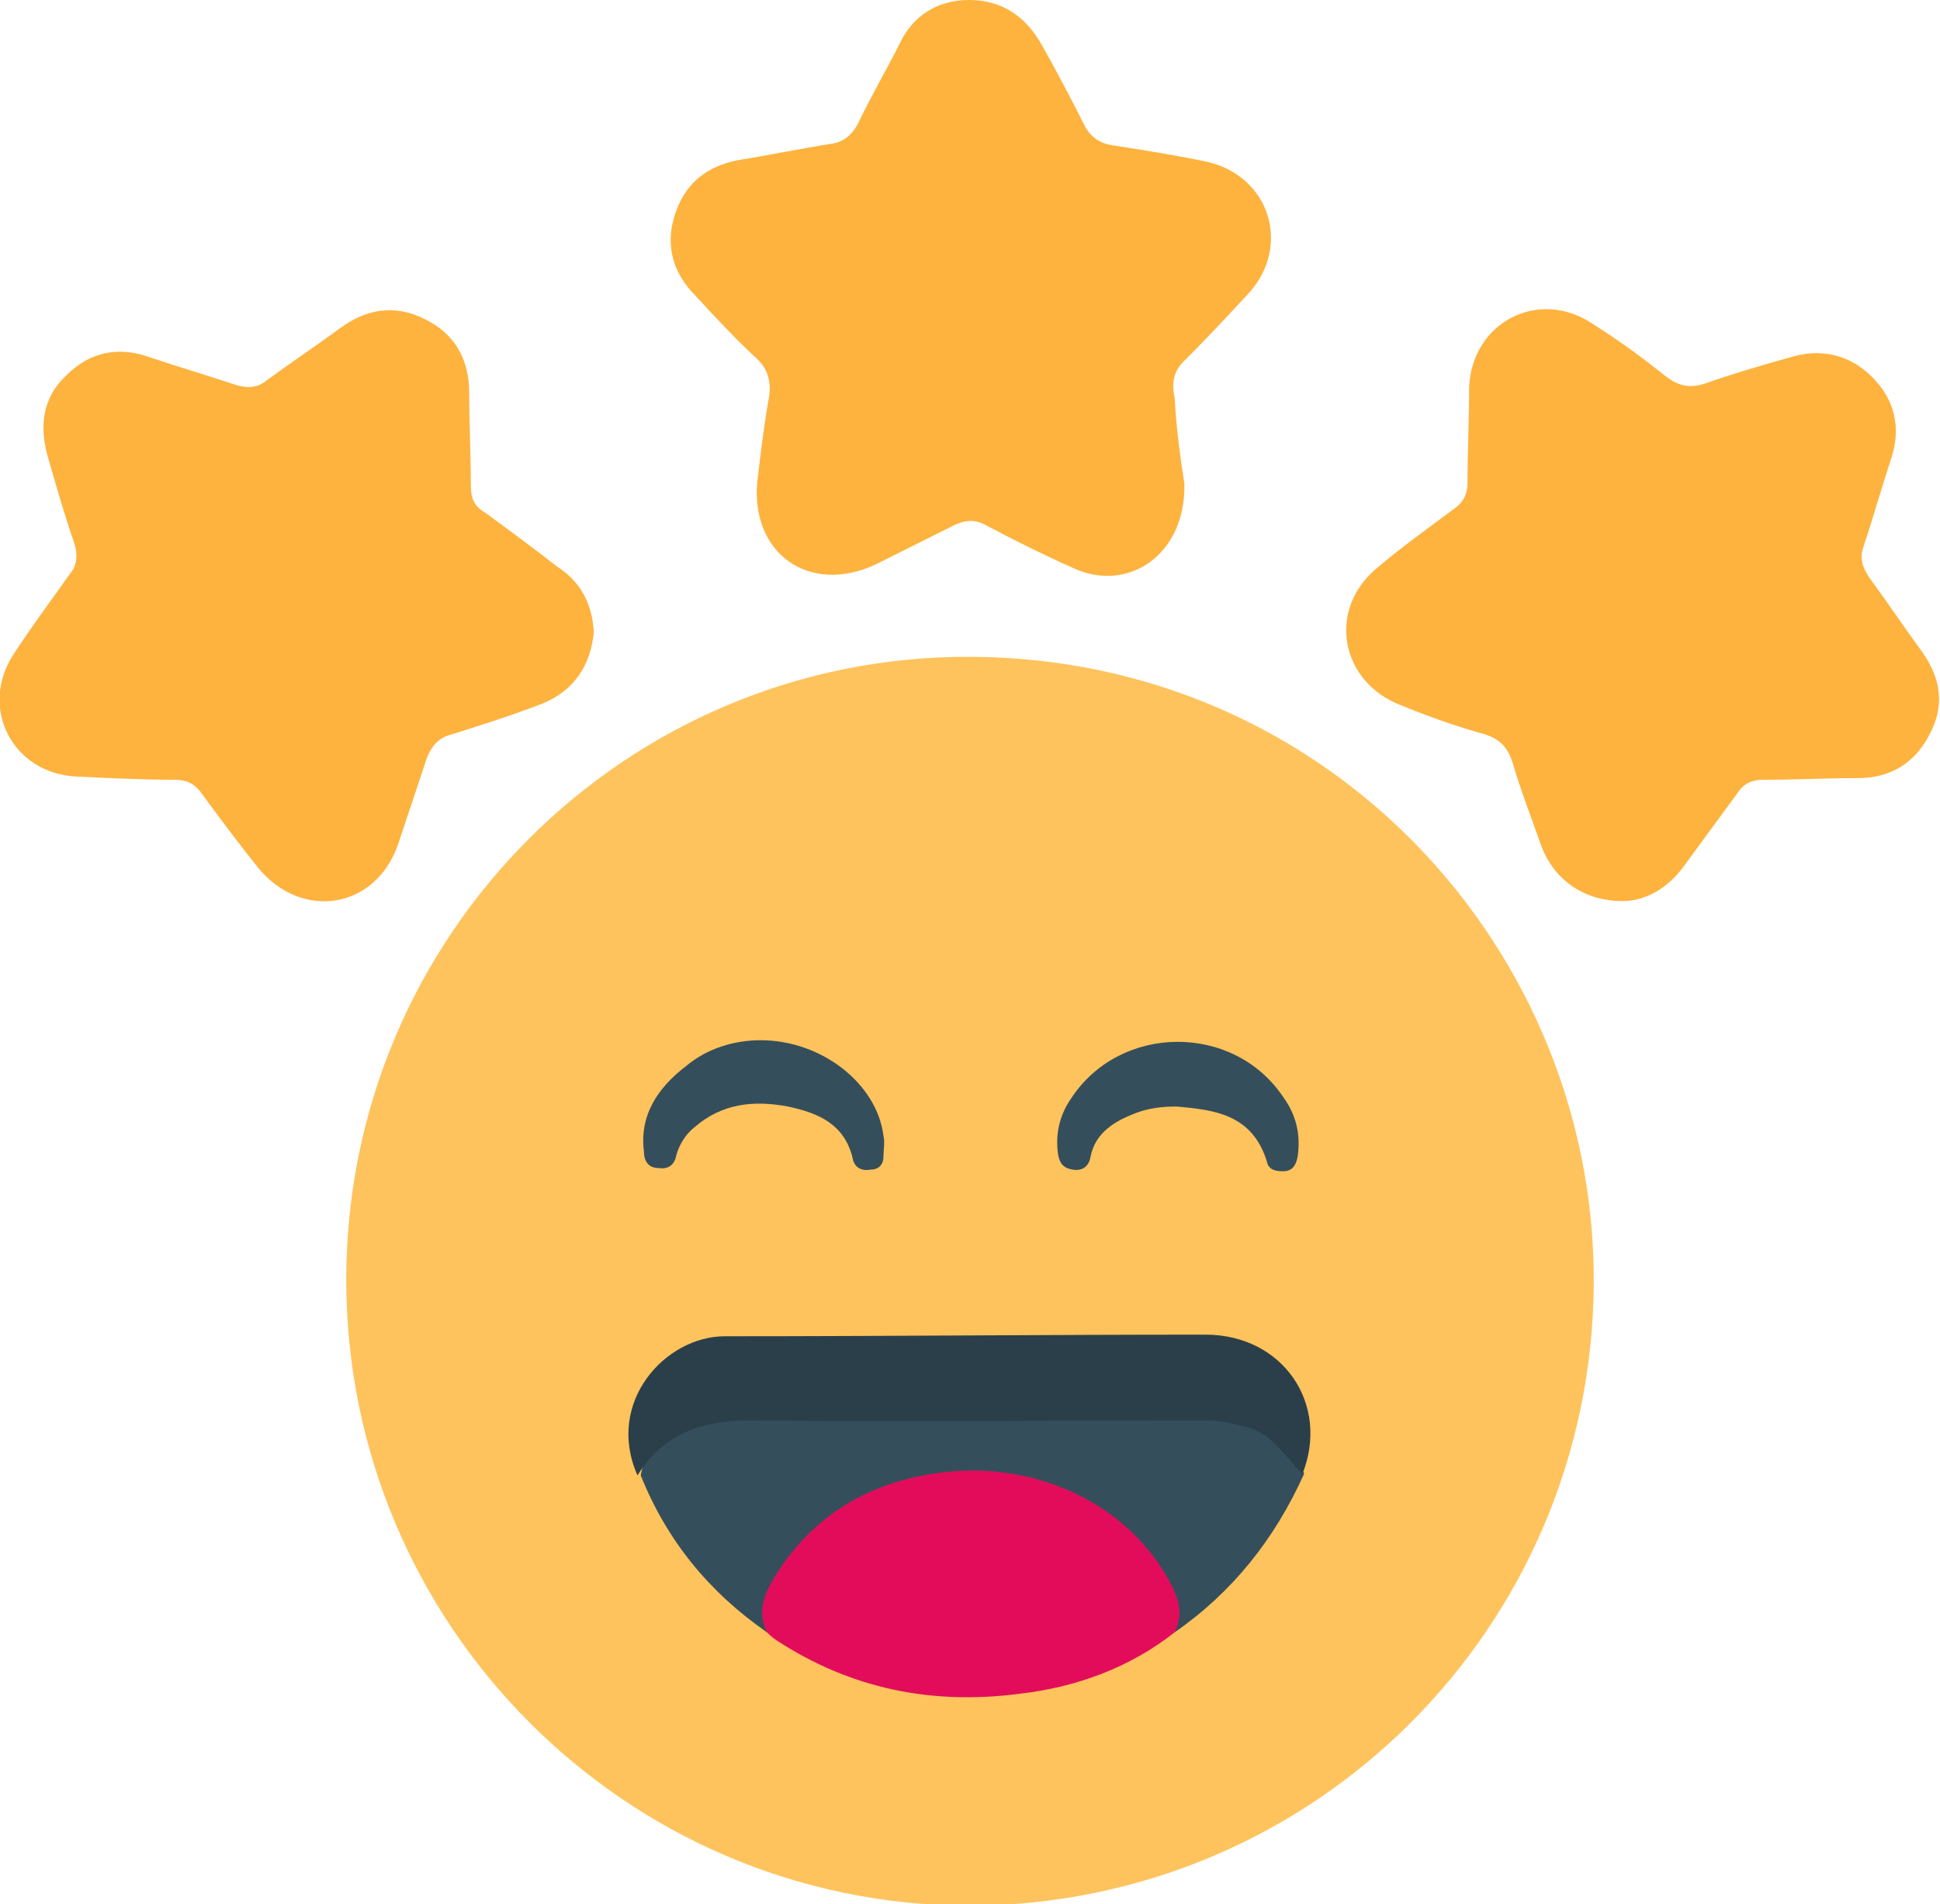
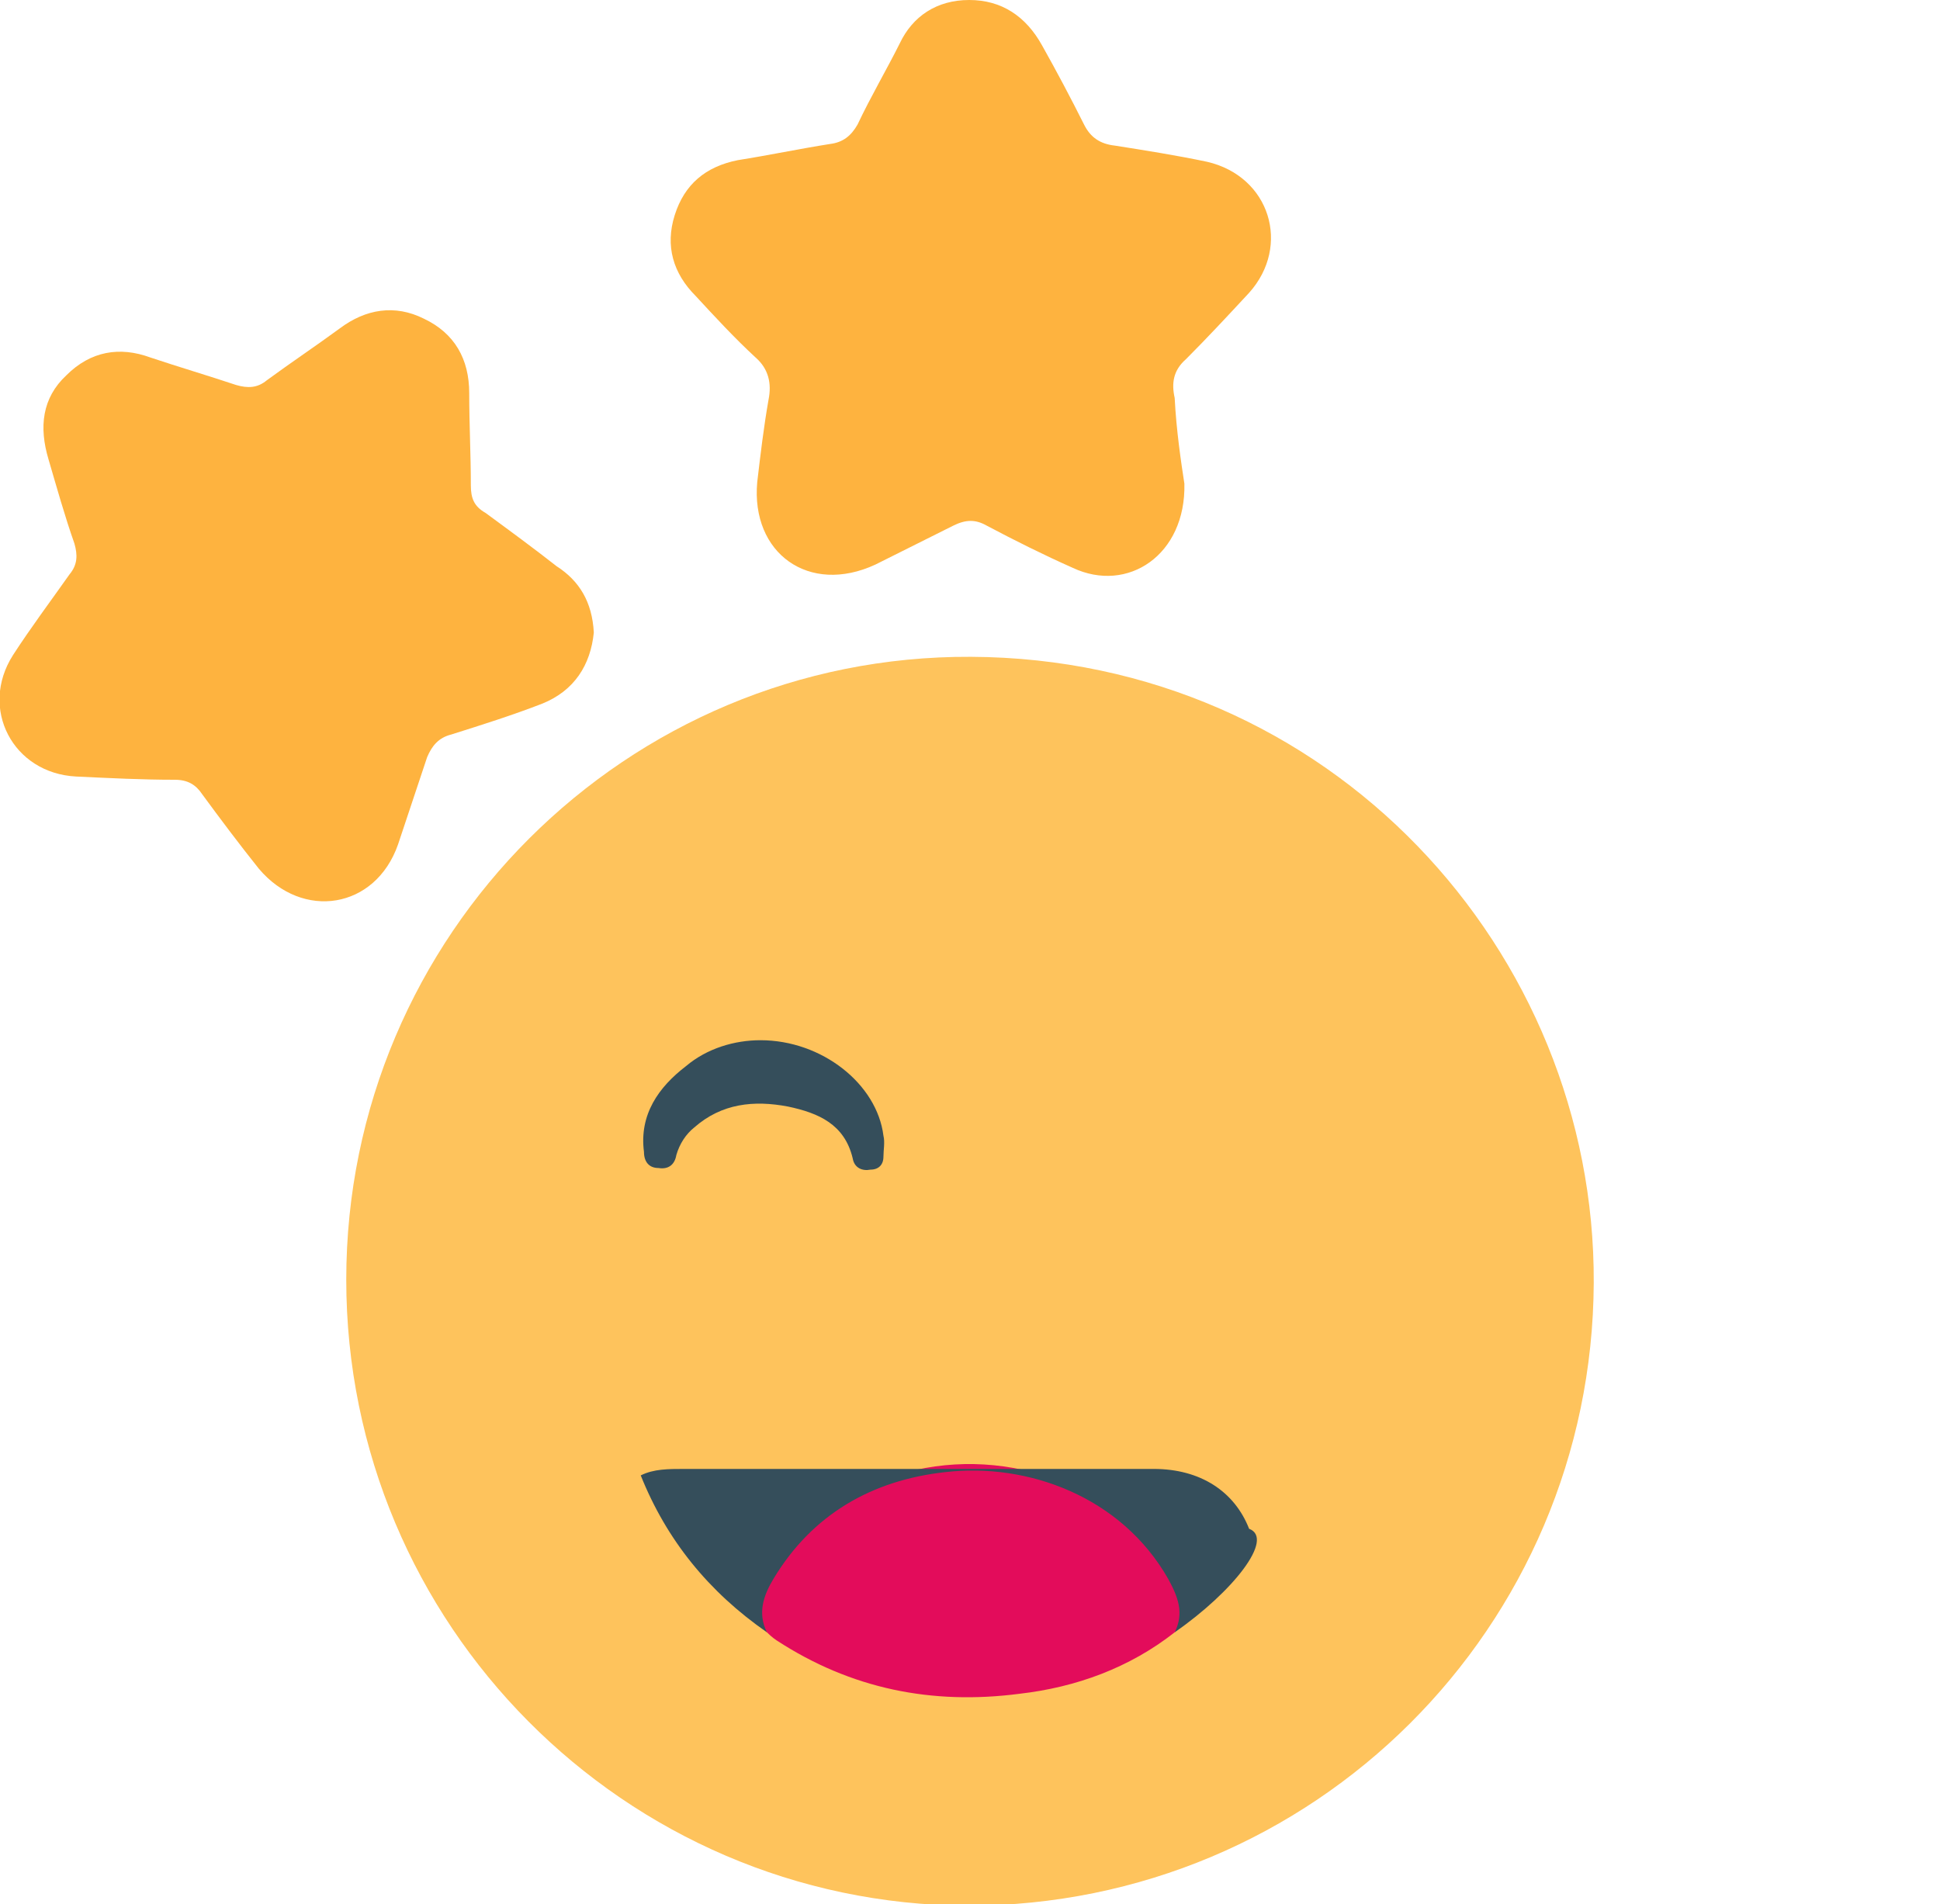
<svg xmlns="http://www.w3.org/2000/svg" version="1.1" id="Layer_1" x="0px" y="0px" width="119.9px" height="117.7px" viewBox="0 0 119.9 117.7" style="enable-background:new 0 0 119.9 117.7;" xml:space="preserve">
  <style type="text/css">
	.st0{fill:#FEC35C;}
	.st1{fill:#FEB33F;}
	.st2{fill:#E30C5B;}
	.st3{fill:#354E5B;}
	.st4{fill:#2A3F4A;}
</style>
  <g>
    <path class="st0" d="M21.4,79.1c0-21.3,17.3-38.6,38.6-38.5c22.2,0.1,38.6,18.2,38.5,38.7c-0.1,21.3-17.3,38.5-38.7,38.5   C38.6,117.7,21.4,100.4,21.4,79.1z" />
    <path class="st1" d="M36.7,39.1c-0.2,2-1.2,3.6-3.2,4.4c-1.8,0.7-3.7,1.3-5.6,1.9c-0.8,0.2-1.2,0.7-1.5,1.4   c-0.6,1.8-1.2,3.6-1.8,5.4c-1.4,4-5.9,4.7-8.6,1.5c-1.2-1.5-2.4-3.1-3.5-4.6c-0.4-0.6-0.9-0.9-1.7-0.9c-2,0-4-0.1-6.1-0.2   c-3.9-0.2-6-4.2-3.9-7.5c1.1-1.7,2.3-3.3,3.5-5c0.5-0.6,0.5-1.2,0.3-1.9C4,31.9,3.5,30.1,3,28.4c-0.6-2-0.4-3.8,1.1-5.2   c1.5-1.5,3.3-1.8,5.2-1.1c1.8,0.6,3.5,1.1,5.3,1.7c0.7,0.2,1.3,0.2,1.9-0.3c1.5-1.1,3-2.1,4.5-3.2c1.6-1.2,3.4-1.5,5.2-0.6   c1.9,0.9,2.8,2.5,2.8,4.6c0,1.9,0.1,3.8,0.1,5.7c0,0.8,0.2,1.3,0.9,1.7c1.5,1.1,3,2.2,4.4,3.3C35.8,35.9,36.6,37.2,36.7,39.1z" />
-     <path class="st1" d="M100.3,55.7c-2.4,0-4.2-1.3-5-3.3c-0.6-1.7-1.3-3.5-1.8-5.2c-0.3-1-0.8-1.5-1.7-1.8c-1.8-0.5-3.5-1.1-5.2-1.8   c-3.7-1.4-4.6-5.8-1.6-8.4c1.5-1.3,3.2-2.5,4.8-3.7c0.6-0.4,0.9-0.9,0.9-1.7c0-2,0.1-4,0.1-5.9c0.2-4,4.3-6.1,7.6-3.9   c1.6,1,3.1,2.1,4.6,3.3c0.8,0.6,1.5,0.7,2.4,0.4c1.7-0.6,3.4-1.1,5.2-1.6c1.9-0.6,3.7-0.2,5.1,1.2c1.4,1.4,1.8,3.1,1.2,5   c-0.6,1.8-1.1,3.6-1.7,5.4c-0.3,0.8-0.1,1.4,0.4,2.1c1.1,1.5,2.1,3,3.2,4.5c1.2,1.7,1.4,3.4,0.4,5.2c-0.9,1.7-2.4,2.6-4.4,2.6   c-1.9,0-3.9,0.1-5.8,0.1c-0.7,0-1.2,0.2-1.6,0.8c-1.1,1.5-2.2,3-3.3,4.5C103.1,54.9,101.7,55.7,100.3,55.7z" />
    <path class="st1" d="M73.2,29.9c0.1,4.4-3.5,6.8-6.9,5.2c-1.8-0.8-3.6-1.7-5.3-2.6c-0.7-0.4-1.3-0.4-2.1,0   c-1.6,0.8-3.2,1.6-4.8,2.4c-4.1,1.9-7.7-0.7-7.3-5.1c0.2-1.7,0.4-3.4,0.7-5.1c0.2-1,0-1.9-0.8-2.6c-1.3-1.2-2.5-2.5-3.7-3.8   c-1.4-1.4-1.9-3.1-1.3-5c0.6-1.9,1.9-3,3.9-3.4c1.9-0.3,3.8-0.7,5.7-1c0.8-0.1,1.3-0.5,1.7-1.2c0.8-1.7,1.8-3.4,2.6-5   C56.4,1,57.9,0,59.9,0c2,0,3.5,1,4.5,2.8c0.9,1.6,1.8,3.3,2.6,4.9c0.4,0.8,1,1.2,1.9,1.3c1.9,0.3,3.8,0.6,5.7,1   c3.9,0.9,5.2,5.2,2.6,8.1c-1.3,1.4-2.6,2.8-3.9,4.1c-0.8,0.7-0.9,1.5-0.7,2.4C72.7,26.6,73,28.6,73.2,29.9z" />
    <path class="st2" d="M72.6,100.9c-2.8,2.2-6.1,3.4-9.6,3.8c-5.4,0.7-10.4-0.3-15-3.3c-0.3-0.2-0.5-0.4-0.7-0.6   c-1.1-1.1-0.5-2.3,0.1-3.3c1.3-2.4,3.3-4.2,5.7-5.4c6-3,13.4-1.7,17.9,3.2c0.9,1,1.6,2,2,3.3C73.3,99.5,73.3,100.2,72.6,100.9z" />
-     <path class="st3" d="M72.6,100.9c0.6-1.2,0.2-2.2-0.4-3.3c-2.9-5.1-8.7-7.2-13.8-6.6c-4.5,0.5-8.2,2.6-10.6,6.6   c-0.6,1-1,2.1-0.4,3.3c-3.6-2.5-6.2-5.7-7.8-9.7c0.3-1.9,1.9-2.7,3.4-3.4c0.8-0.4,1.7-0.4,2.7-0.4c9.7,0,19.4,0,29,0   c2.9,0,5,1.4,5.9,3.7C78.8,95.1,76.2,98.4,72.6,100.9z" />
-     <path class="st4" d="M80.5,91.1c-1.1-1.1-1.9-2.5-3.5-2.9c-0.8-0.2-1.6-0.4-2.4-0.4c-9.4,0-18.8,0.1-28.2,0c-3,0-5.4,0.8-7,3.4   c-2-4.5,1.7-8.6,5.4-8.6c9.9,0,19.8-0.1,29.7-0.1C79.3,82.5,82.2,86.8,80.5,91.1z" />
+     <path class="st3" d="M72.6,100.9c0.6-1.2,0.2-2.2-0.4-3.3c-2.9-5.1-8.7-7.2-13.8-6.6c-4.5,0.5-8.2,2.6-10.6,6.6   c-0.6,1-1,2.1-0.4,3.3c-3.6-2.5-6.2-5.7-7.8-9.7c0.8-0.4,1.7-0.4,2.7-0.4c9.7,0,19.4,0,29,0   c2.9,0,5,1.4,5.9,3.7C78.8,95.1,76.2,98.4,72.6,100.9z" />
    <path class="st3" d="M47,64.3c3.8,0,7.2,2.7,7.6,5.9c0.1,0.4,0,0.9,0,1.3c0,0.5-0.3,0.8-0.8,0.8c-0.5,0.1-1-0.1-1.1-0.7   c-0.5-2.1-2.1-2.8-4-3.2c-2.1-0.4-4.1-0.2-5.8,1.3c-0.5,0.4-0.9,1-1.1,1.7c-0.1,0.6-0.5,0.9-1.1,0.8c-0.6,0-0.9-0.4-0.9-1   c-0.3-2.3,0.9-4,2.6-5.3C43.7,64.8,45.4,64.3,47,64.3z" />
-     <path class="st3" d="M72.7,68.4c-0.9,0-1.7,0.1-2.5,0.4c-1.3,0.5-2.5,1.2-2.8,2.7c-0.1,0.6-0.5,0.9-1.1,0.8   c-0.6-0.1-0.8-0.4-0.9-0.9c-0.2-1.3,0.1-2.5,0.8-3.5c3-4.6,10-4.7,13.1-0.1c0.8,1.1,1.1,2.3,0.9,3.7c-0.1,0.5-0.3,0.9-0.9,0.9   c-0.5,0-0.9-0.1-1-0.6C77.4,68.9,75.1,68.6,72.7,68.4z" />
  </g>
</svg>